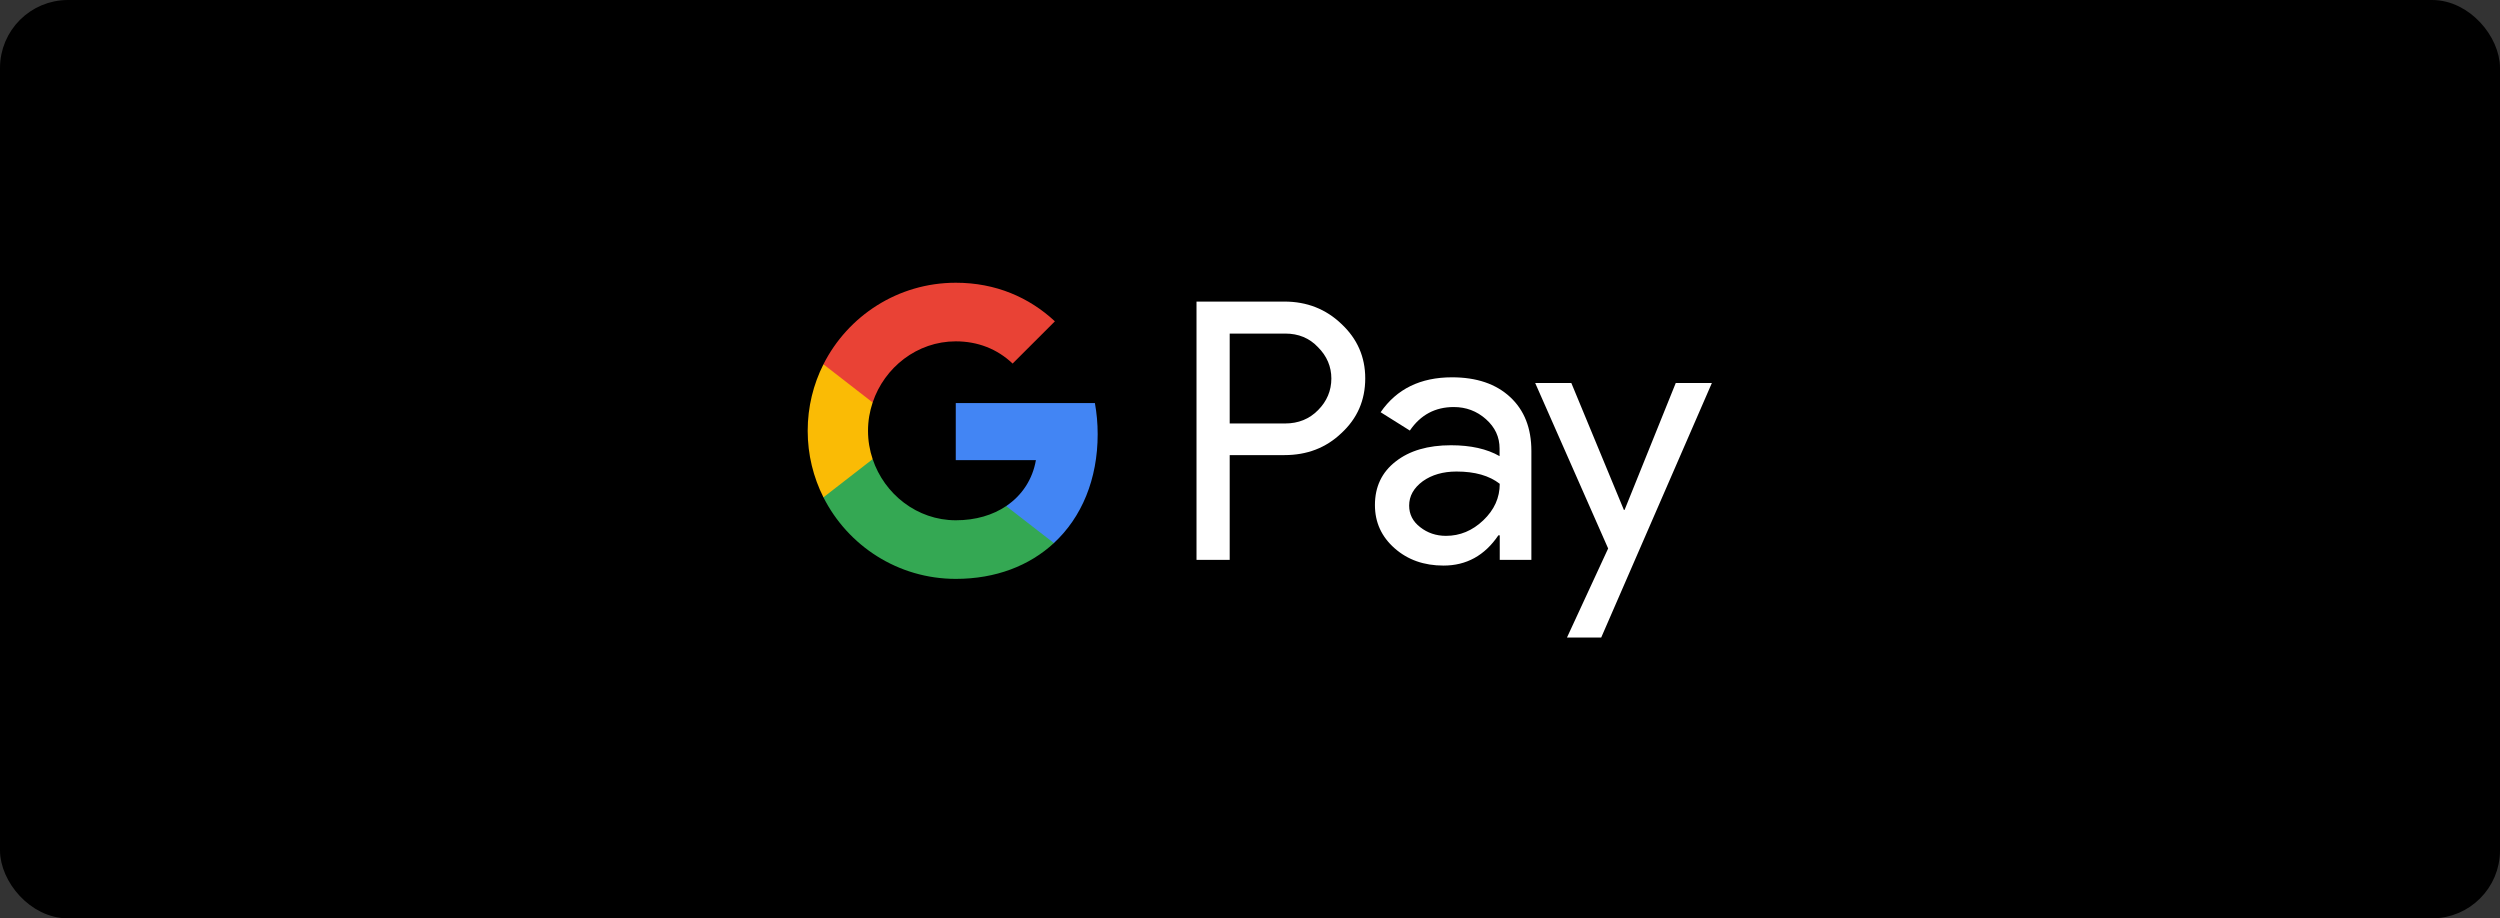
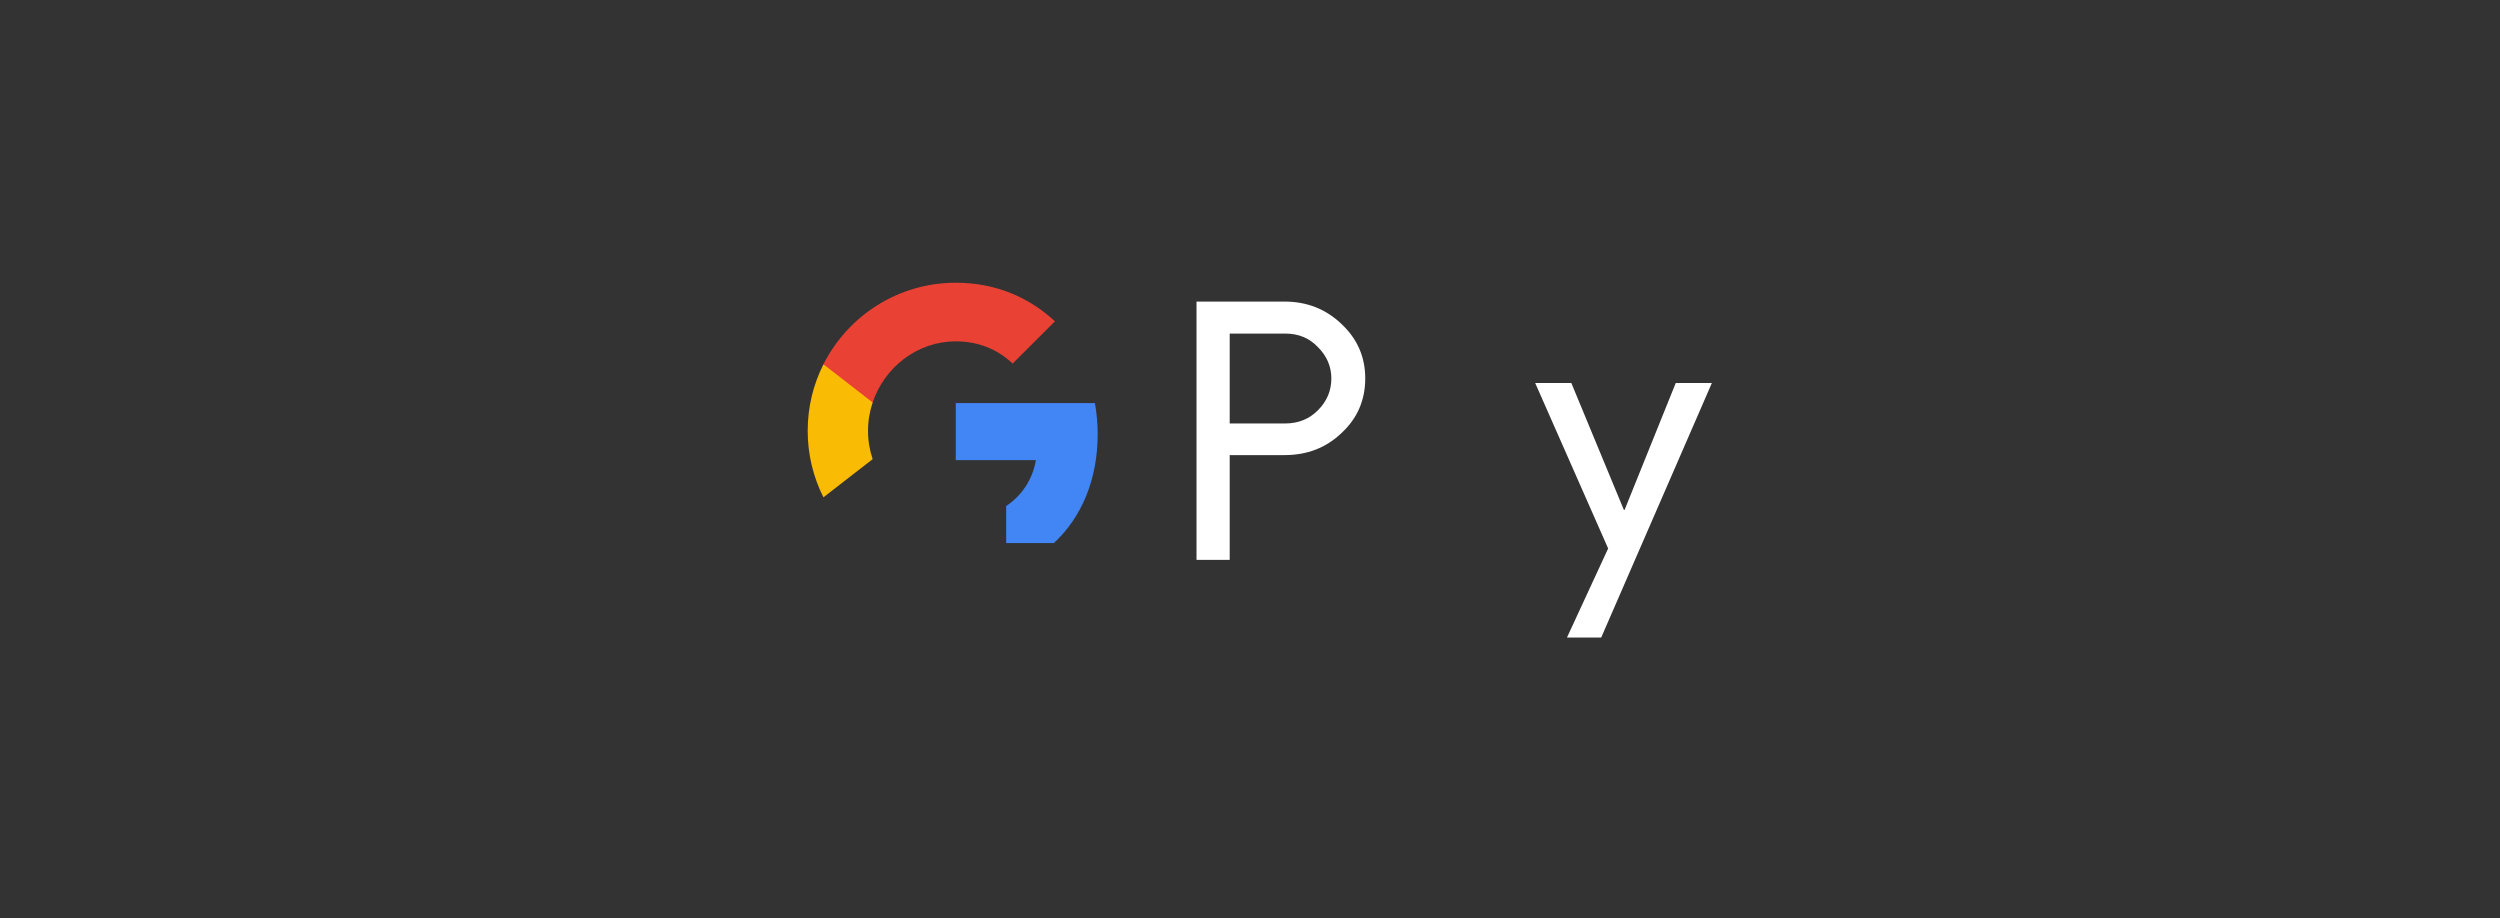
<svg xmlns="http://www.w3.org/2000/svg" width="147" height="54" viewBox="0 0 147 54" fill="none">
  <rect x="0" y="0" width="147" height="54" fill="#333333" stroke="none" />
-   <rect x="0.5" y="0.5" width="146" height="53" rx="3.5" fill="black" />
  <path d="M72.306 26.77V32.921H70.355V17.733H75.529C76.84 17.733 77.959 18.17 78.873 19.045C79.809 19.919 80.276 20.986 80.276 22.247C80.276 23.538 79.809 24.605 78.873 25.469C77.969 26.333 76.85 26.76 75.529 26.76H72.306V26.77ZM72.306 19.604V24.9H75.57C76.342 24.9 76.993 24.636 77.501 24.117C78.019 23.599 78.284 22.968 78.284 22.257C78.284 21.555 78.019 20.935 77.501 20.417C76.993 19.878 76.352 19.614 75.57 19.614H72.306V19.604Z" fill="white" />
-   <path d="M85.379 22.186C86.823 22.186 87.961 22.572 88.795 23.345C89.629 24.117 90.045 25.174 90.045 26.516V32.921H88.185V31.477H88.104C87.301 32.666 86.223 33.256 84.881 33.256C83.733 33.256 82.777 32.921 82.004 32.239C81.232 31.558 80.846 30.715 80.846 29.698C80.846 28.621 81.252 27.767 82.065 27.136C82.879 26.496 83.966 26.181 85.318 26.181C86.477 26.181 87.433 26.394 88.175 26.821V26.374C88.175 25.693 87.91 25.124 87.372 24.646C86.833 24.168 86.203 23.934 85.481 23.934C84.393 23.934 83.529 24.392 82.899 25.317L81.181 24.239C82.126 22.867 83.529 22.186 85.379 22.186ZM82.858 29.729C82.858 30.237 83.072 30.664 83.509 30.999C83.936 31.335 84.444 31.508 85.023 31.508C85.847 31.508 86.579 31.203 87.219 30.593C87.86 29.983 88.185 29.271 88.185 28.448C87.575 27.97 86.731 27.726 85.644 27.726C84.851 27.726 84.19 27.919 83.661 28.295C83.123 28.692 82.858 29.169 82.858 29.729Z" fill="white" />
  <path d="M100.658 22.521L94.152 37.485H92.139L94.559 32.25L90.269 22.521H92.394L95.484 29.983H95.525L98.534 22.521H100.658Z" fill="white" />
  <path d="M64.543 25.53C64.543 24.894 64.486 24.285 64.38 23.699H56.199V27.054L60.911 27.055C60.72 28.171 60.105 29.123 59.162 29.757V31.933H61.967C63.605 30.418 64.543 28.177 64.543 25.53Z" fill="#4285F4" />
-   <path d="M59.163 29.757C58.383 30.284 57.377 30.592 56.201 30.592C53.929 30.592 52.002 29.061 51.312 26.997H48.418V29.242C49.852 32.086 52.798 34.038 56.201 34.038C58.553 34.038 60.53 33.264 61.968 31.933L59.163 29.757Z" fill="#34A853" />
  <path d="M51.039 25.332C51.039 24.753 51.136 24.192 51.312 23.666V21.421H48.418C47.826 22.598 47.492 23.925 47.492 25.332C47.492 26.739 47.827 28.067 48.418 29.243L51.312 26.998C51.136 26.472 51.039 25.911 51.039 25.332Z" fill="#FABB05" />
  <path d="M56.201 20.071C57.485 20.071 58.635 20.514 59.542 21.378L62.028 18.894C60.518 17.488 58.55 16.625 56.201 16.625C52.799 16.625 49.852 18.577 48.418 21.421L51.312 23.666C52.002 21.602 53.929 20.071 56.201 20.071Z" fill="#E94235" />
-   <rect x="0.5" y="0.5" width="146" height="53" rx="3.5" stroke="black" />
</svg>